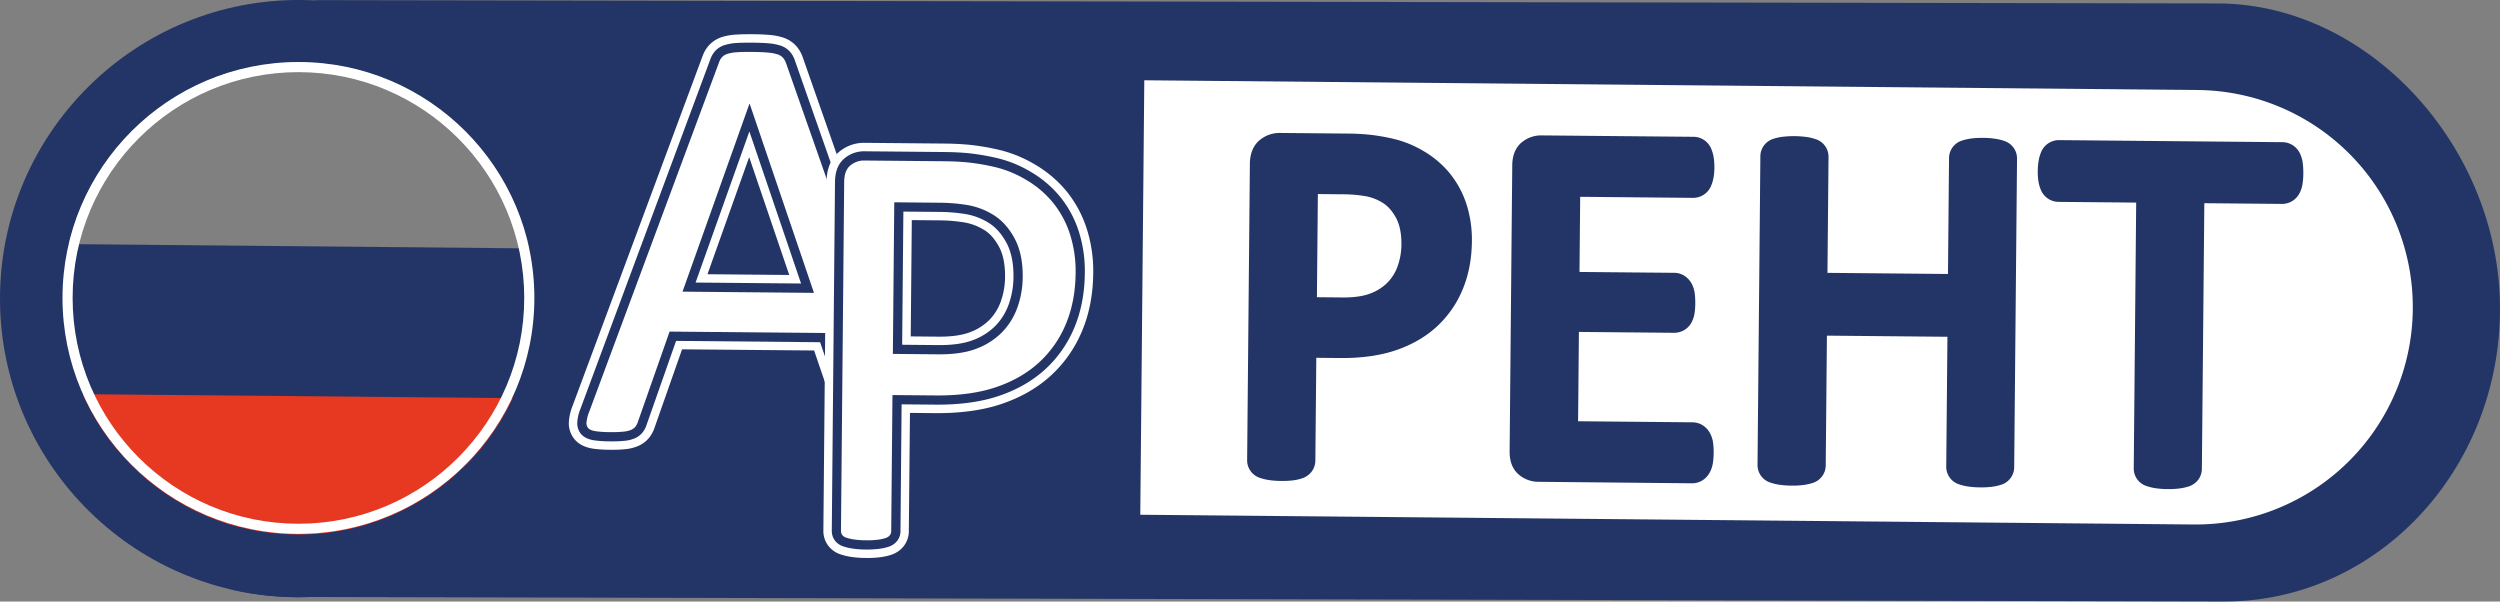
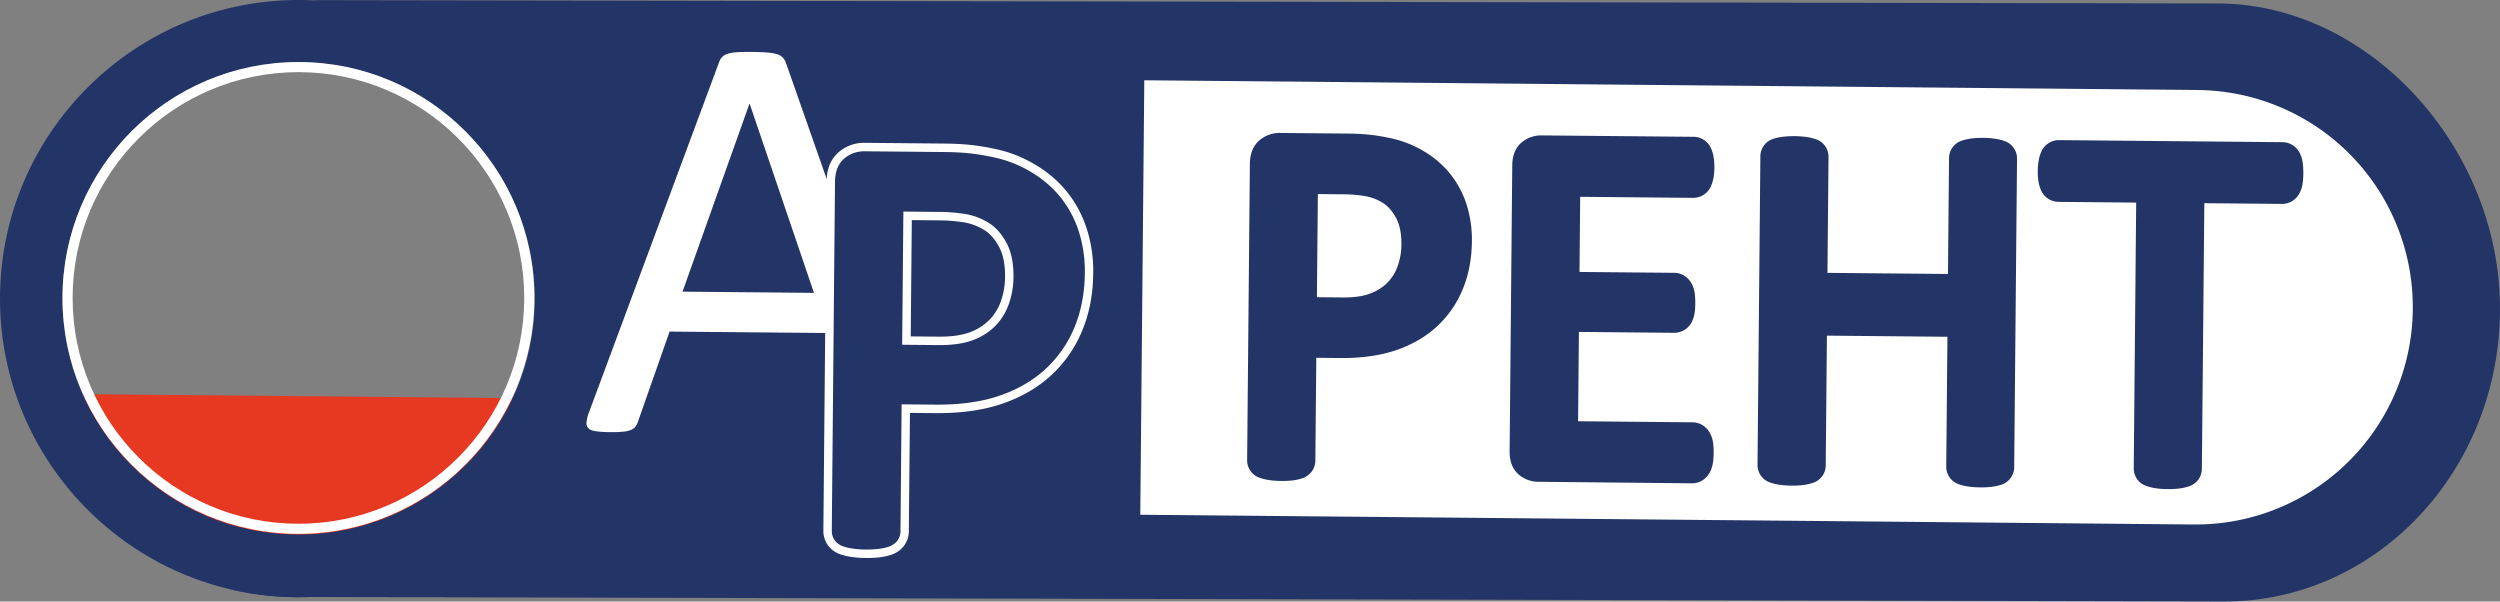
<svg xmlns="http://www.w3.org/2000/svg" id="Слой_1" data-name="Слой 1" viewBox="0 0 2211.02 531.99">
  <rect x="0" y="0" width="2211.02" height="531.99" fill="#808080" stroke="none" />
  <defs>
    <style>.cls-1{fill:#233467;}.cls-2{fill:#fff;}.cls-3{fill:#e73822;}</style>
  </defs>
  <path class="cls-1" d="M435.35,148.36c124,15.47,219.62,128.15,218.37,264C652.38,557.46,540.9,674.17,404.5,673.5l13.66,2.7,1707.37,4c135.07.53,244.79-116,244.39-259.65h0c-.39-141.58-115-268.08-248.11-269.24Z" transform="translate(-158.9 -148.26)" />
  <path class="cls-2" d="M1169.14,224.38h931.69a192,192,0,0,1,192,192v.26a192,192,0,0,1-192,192H1169.14a0,0,0,0,1,0,0V224.38A0,0,0,0,1,1169.14,224.38Z" transform="translate(-154.99 -164.19) rotate(0.53)" />
-   <rect class="cls-1" x="353.18" y="197.16" width="148.03" height="485.91" transform="translate(712.33 -131.26) rotate(90.53)" />
  <path class="cls-3" d="M581.16,591.53c15.37-15,32.11-33.72,36.63-57.58l.31-33.52-392-3.62-.45,48.52a89.72,89.72,0,0,1,6.86,13l18.43.17-.36,38.9q2.21,3.2,4.64,6.16l29.57.27-.22,23.85a166.26,166.26,0,0,0,27,11.53l209.79,1.93C543,627.62,562.41,609.89,581.16,591.53Z" transform="translate(-158.9 -148.26)" />
  <path class="cls-1" d="M420.55,676.41c-145.61-1.34-263-120.89-261.64-266.51s120.9-263,266.51-261.63,263,120.89,261.63,266.5S566.16,677.75,420.55,676.41Zm4.36-472.9c-115.15-1.06-209.7,91.75-210.76,206.9s91.76,209.7,206.91,210.76,209.69-91.76,210.75-206.91S540.06,204.57,424.91,203.51Z" transform="translate(-158.9 -148.26)" />
  <path class="cls-1" d="M571.19,559.32a208.69,208.69,0,0,1-203,54.55c-.54,2.3-1,4.61-1.45,6.93-2.94,16.15-3.38,32.49-3.16,48.86a263.88,263.88,0,0,0,248.29-72.91C600.37,582.12,587.15,569,571.19,559.32Z" transform="translate(-158.9 -148.26)" />
-   <path class="cls-2" d="M917.84,545.23a22.75,22.75,0,0,1-10.25-7.68,35.2,35.2,0,0,1-3.92-7c-.16-.37-.31-.75-.44-1.13l-24.34-71.18L762.13,457.2l-24.42,69.55a28.87,28.87,0,0,1-4.55,8.44,25.52,25.52,0,0,1-9.5,7.35,38,38,0,0,1-11.91,3,113.37,113.37,0,0,1-11.65.5h-1.89a109.82,109.82,0,0,1-14.35-.91c-6.54-1-11.52-3.13-15.23-6.66a22,22,0,0,1-6.6-17.37,46.23,46.23,0,0,1,3.26-13.89l115-309.44a29,29,0,0,1,6.06-9.92,26.6,26.6,0,0,1,11.64-7,52,52,0,0,1,11.85-2c3.12-.21,6.91-.32,11.28-.32l2.72,0c5.85,0,10.83.24,14.8.56a55.15,55.15,0,0,1,12.22,2.18,26.93,26.93,0,0,1,11.93,7.35,29.37,29.37,0,0,1,6,10.15L972.1,493.44l-43.63-.4L928,549.23ZM856.91,391.45,821.47,287.23,784.6,390.78Z" transform="translate(-158.9 -148.26)" />
  <path class="cls-1" d="M921.07,485.5l40.47.37L861.73,201.25a21.94,21.94,0,0,0-4.48-7.59,19.55,19.55,0,0,0-8.68-5.28A48.21,48.21,0,0,0,838,186.52c-3.79-.3-8.59-.49-14.26-.54-5.35,0-9.87.05-13.42.29A44.87,44.87,0,0,0,800.17,188a19.27,19.27,0,0,0-8.44,5,21.7,21.7,0,0,0-4.48,7.39l-115,309.46a39.32,39.32,0,0,0-2.79,11.63c-.28,6,2.18,9.6,4.28,11.6,2.56,2.43,6.2,4,11.16,4.68a103.29,103.29,0,0,0,13.34.84,115.25,115.25,0,0,0,12.7-.45,30.38,30.38,0,0,0,9.55-2.33,18.13,18.13,0,0,0,6.77-5.17,21.5,21.5,0,0,0,3.37-6.32l26.2-74.58,127.38,1.17L910.3,527c.07.2.14.4.23.6a28.37,28.37,0,0,0,3.07,5.49,15.61,15.61,0,0,0,7,5.16Zm-147-87.35,47.58-133.63L867.37,399Z" transform="translate(-158.9 -148.26)" />
  <path class="cls-2" d="M929.72,477.78l20.41.19L854.05,204a14,14,0,0,0-2.8-4.8,11.54,11.54,0,0,0-5.14-3,40.45,40.45,0,0,0-8.77-1.5q-5.43-.45-13.69-.52-7.75-.07-12.79.27a37.14,37.14,0,0,0-8.28,1.35,11.19,11.19,0,0,0-4.93,2.79,13.35,13.35,0,0,0-2.76,4.63l-115,309.48a32.19,32.19,0,0,0-2.28,9.15,6.51,6.51,0,0,0,1.76,5.31q1.92,1.83,6.7,2.52a95.33,95.33,0,0,0,12.26.76,107.91,107.91,0,0,0,11.76-.41,23.12,23.12,0,0,0,7-1.61,10,10,0,0,0,3.77-2.81,13.72,13.72,0,0,0,2.11-4l28.12-80.09,139,1.29L918,524.4a19.49,19.49,0,0,0,2.16,3.9,7.68,7.68,0,0,0,3.59,2.49,25.19,25.19,0,0,0,5.46,1.17ZM762.53,406.2l59.15-166.1h.26l56.84,167.17Z" transform="translate(-158.9 -148.26)" />
  <path class="cls-2" d="M924.68,641.72a86.58,86.58,0,0,1-13-.94,54,54,0,0,1-9.69-2.35,21.93,21.93,0,0,1-11.36-8.65,21.67,21.67,0,0,1-3.53-12.29L889.91,309c.11-11.79,4-20.79,11.46-26.75a34.2,34.2,0,0,1,21.71-7.67l71.89.66c7.66.07,15.13.46,22.2,1.17a213.2,213.2,0,0,1,25.4,4.4,113.1,113.1,0,0,1,32,13.14,103.47,103.47,0,0,1,27.9,23.86A102.12,102.12,0,0,1,1120,350.46a122.84,122.84,0,0,1,5.76,39.55c-.17,18.67-3.5,35.85-9.9,51.05A111.53,111.53,0,0,1,1088,480.71c-11.88,10.79-26.5,19.15-43.43,24.84-15.94,5.37-34.84,8.09-56.19,8.09h-2.35l-22.36-.21-1,104.77a21.39,21.39,0,0,1-4.4,12.94,23,23,0,0,1-10.79,7.65,50.56,50.56,0,0,1-9.78,2.24,86.37,86.37,0,0,1-11.83.71ZM988.75,446H990c10.86,0,19.8-1.3,26.57-3.86a47.6,47.6,0,0,0,17-10.59,45,45,0,0,0,10.29-16.24,65.45,65.45,0,0,0,3.91-22.4c.1-10.85-1.72-19.78-5.41-26.56s-8-11.64-13.09-14.72a48.44,48.44,0,0,0-17.5-6.65,142,142,0,0,0-21-1.82l-25.46-.24-.95,102.85Z" transform="translate(-158.9 -148.26)" />
  <path class="cls-1" d="M924.75,634.26a81.42,81.42,0,0,1-11.93-.85,45.86,45.86,0,0,1-8.32-2,14.69,14.69,0,0,1-7.64-5.7,14.33,14.33,0,0,1-2.32-8.15l2.84-308.45c.09-9.43,3-16.49,8.64-21a26.88,26.88,0,0,1,17.33-6.05l71.56.66c7.43.07,14.67.45,21.52,1.14a206.24,206.24,0,0,1,24.47,4.25,105.59,105.59,0,0,1,29.87,12.29,95.8,95.8,0,0,1,25.9,22.13,94.63,94.63,0,0,1,16.27,30.24,115.63,115.63,0,0,1,5.39,37.16c-.17,17.69-3.3,33.91-9.32,48.22a104.17,104.17,0,0,1-26,37c-11.13,10.09-24.85,17.93-40.8,23.3-15.74,5.3-34.61,7.88-56.09,7.68l-29.83-.27-1,112.23a14.05,14.05,0,0,1-2.87,8.48,15.66,15.66,0,0,1-7.37,5.15,43.13,43.13,0,0,1-8.32,1.88A82.94,82.94,0,0,1,924.75,634.26Zm63.93-180.8c12.36.11,22.64-1.35,30.55-4.33a55.07,55.07,0,0,0,19.61-12.29,52.17,52.17,0,0,0,12-18.91,73.1,73.1,0,0,0,4.39-24.95c.11-12.13-2-22.29-6.32-30.2s-9.58-13.75-15.76-17.52a55.7,55.7,0,0,0-20.21-7.65,150.26,150.26,0,0,0-22.15-1.92l-32.93-.3-1.08,117.77Z" transform="translate(-158.9 -148.26)" />
-   <path class="cls-2" d="M1110.18,389.87q-.24,25.06-8.69,45.13a95.31,95.31,0,0,1-24,34.14q-15.51,14.07-37.92,21.61T986.2,498l-38-.35-1.11,120.39a5.78,5.78,0,0,1-1.2,3.6,7.6,7.6,0,0,1-3.64,2.42,35,35,0,0,1-6.73,1.49,74,74,0,0,1-10.72.55,73.16,73.16,0,0,1-10.72-.75,38.23,38.23,0,0,1-6.83-1.61,6.85,6.85,0,0,1-3.59-2.49,6.28,6.28,0,0,1-1-3.62l2.84-308.45q.09-10.33,5.56-14.68a18.83,18.83,0,0,1,12.18-4.28l71.56.66q10.84.11,20.79,1.1a194.48,194.48,0,0,1,23.47,4.09,96.87,96.87,0,0,1,27.54,11.36,87.4,87.4,0,0,1,23.71,20.24,86.37,86.37,0,0,1,14.86,27.65A107.28,107.28,0,0,1,1110.18,389.87Zm-46.79,3.19q.18-20.42-7.31-34.17t-18.67-20.59a63.77,63.77,0,0,0-23.17-8.74,158.36,158.36,0,0,0-23.36-2l-41.08-.38-1.24,134.08,40.05.37q20.14.18,33.5-4.86a62.81,62.81,0,0,0,22.48-14.13,60.14,60.14,0,0,0,13.89-21.84A80.76,80.76,0,0,0,1063.39,393.06Z" transform="translate(-158.9 -148.26)" />
  <path class="cls-1" d="M1291.88,573.59a73.43,73.43,0,0,1-10.78-.77,44.3,44.3,0,0,1-7.87-1.91A16.3,16.3,0,0,1,1261.88,555l2.42-261.88c.1-11.7,4.94-18,9-21.2a27.43,27.43,0,0,1,17.47-6.08l60.76.56c6.43.05,12.72.39,18.67,1a178.9,178.9,0,0,1,21.32,3.7A94.18,94.18,0,0,1,1418.12,282a85.9,85.9,0,0,1,23.16,19.79,84.91,84.91,0,0,1,14.58,27.07,102.47,102.47,0,0,1,4.79,33c-.15,15.58-2.92,29.91-8.26,42.59a92.53,92.53,0,0,1-23.16,33c-9.89,9-22.06,15.94-36.18,20.69-13.83,4.66-30.34,6.93-49.06,6.76l-20.94-.2-.84,90.91a16.26,16.26,0,0,1-3.34,9.82,17.59,17.59,0,0,1-8.26,5.83,40.62,40.62,0,0,1-7.93,1.81A72.6,72.6,0,0,1,1291.88,573.59Zm54.36-162.26c10,.09,18.14-1.06,24.34-3.4a42.35,42.35,0,0,0,15.11-9.44,39.38,39.38,0,0,0,9.18-14.48,57.76,57.76,0,0,0,3.45-19.69c.09-9.55-1.54-17.45-4.83-23.5s-7.24-10.44-11.81-13.24a43.19,43.19,0,0,0-15.57-5.9A124.2,124.2,0,0,0,1348,320.1l-23.57-.21-.84,91.23Z" transform="translate(-158.9 -148.26)" />
  <path class="cls-1" d="M1449.35,361.72Q1449.16,383,1442,400a81.07,81.07,0,0,1-20.34,29q-13.17,12-32.2,18.35t-45.35,6.17l-32.24-.3-.94,102.21a4.94,4.94,0,0,1-1,3.06,6.41,6.41,0,0,1-3.09,2,30.6,30.6,0,0,1-5.71,1.27,76.33,76.33,0,0,1-18.21-.17,33,33,0,0,1-5.8-1.37,5.94,5.94,0,0,1-3-2.11,5.41,5.41,0,0,1-.85-3.08l2.42-261.88q.08-8.78,4.72-12.46a15.92,15.92,0,0,1,10.34-3.63l60.75.56q9.22.07,17.65.93a164.57,164.57,0,0,1,19.93,3.47,82.21,82.21,0,0,1,23.38,9.65,74.14,74.14,0,0,1,20.13,17.18,73.2,73.2,0,0,1,12.62,23.48A90.66,90.66,0,0,1,1449.35,361.72Zm-39.73,2.71q.17-17.32-6.2-29t-15.85-17.47a54,54,0,0,0-19.68-7.42,134.21,134.21,0,0,0-19.83-1.72l-34.88-.32-1,113.83,34,.32q17.11.15,28.44-4.13a53.21,53.21,0,0,0,19.09-12A50.91,50.91,0,0,0,1405.45,388,68.53,68.53,0,0,0,1409.62,364.43Z" transform="translate(-158.9 -148.26)" />
  <path class="cls-1" d="M1519.11,574.37a26.72,26.72,0,0,1-16.31-5.84c-4.06-3.13-8.89-9.33-8.78-21l2.33-253.1c.11-11.72,5.05-17.83,9.18-20.89a26.63,26.63,0,0,1,16.41-5.53l134.67,1.24a17,17,0,0,1,15.7,10.56,33.27,33.27,0,0,1,2.15,7.5,52.78,52.78,0,0,1,.65,9.42,50.23,50.23,0,0,1-.81,8.95,31.76,31.76,0,0,1-2.38,7.56,17.06,17.06,0,0,1-15.81,10l-99.68-.92-.61,66.45,83.88.77a16.81,16.81,0,0,1,9.58,3.08,19.4,19.4,0,0,1,5.78,6.55,24.91,24.91,0,0,1,2.68,8.79,62.46,62.46,0,0,1,.47,8.85,55.55,55.55,0,0,1-.65,8.51,24.65,24.65,0,0,1-2.82,8.41,17.28,17.28,0,0,1-7,6.86,17.72,17.72,0,0,1-8.55,2l-83.89-.77-.73,79,101.22.93a17.43,17.43,0,0,1,9,2.62,19,19,0,0,1,6.29,6.69,24.64,24.64,0,0,1,2.9,8.94,61.46,61.46,0,0,1,.48,9,58.63,58.63,0,0,1-.64,8.56,25.9,25.9,0,0,1-2.9,8.72,18.83,18.83,0,0,1-6.56,6.95,17.37,17.37,0,0,1-9.12,2.46Z" transform="translate(-158.9 -148.26)" />
  <path class="cls-1" d="M1663.24,548.82a47.33,47.33,0,0,1-.5,6.91,14.6,14.6,0,0,1-1.58,4.92,7.66,7.66,0,0,1-2.55,2.83,6,6,0,0,1-3.19.84l-136.2-1.25a15.49,15.49,0,0,1-9.51-3.49q-4.47-3.44-4.39-12l2.33-253.11q.09-8.55,4.61-11.91a15.56,15.56,0,0,1,9.57-3.31l134.67,1.24a6,6,0,0,1,3.17.9,6.1,6.1,0,0,1,2.28,2.88,22.59,22.59,0,0,1,1.38,4.94,40.84,40.84,0,0,1,.48,7.36,38.28,38.28,0,0,1-.61,6.9,20.57,20.57,0,0,1-1.47,4.81,6.14,6.14,0,0,1-2.33,2.72,5.94,5.94,0,0,1-3.19.85l-111-1-.82,89.05,95.19.87a5.42,5.42,0,0,1,3.17,1,8.22,8.22,0,0,1,2.39,2.76,14.15,14.15,0,0,1,1.38,4.84,51.87,51.87,0,0,1,.37,7.24,44.9,44.9,0,0,1-.5,6.8,13.61,13.61,0,0,1-1.47,4.59,6.17,6.17,0,0,1-2.43,2.5,6.55,6.55,0,0,1-3.19.74l-95.19-.88-.94,101.55,112.52,1a5.87,5.87,0,0,1,3.17.91,7.62,7.62,0,0,1,2.5,2.76,13.48,13.48,0,0,1,1.49,4.84A51.65,51.65,0,0,1,1663.24,548.82Z" transform="translate(-158.9 -148.26)" />
  <path class="cls-1" d="M1910.17,579.29a71.6,71.6,0,0,1-10.94-.79,44.12,44.12,0,0,1-7.71-1.89,16.3,16.3,0,0,1-11.35-15.92l1.06-114.59-106.59-1-1.05,114.6a16.33,16.33,0,0,1-11.67,15.72,43.77,43.77,0,0,1-7.86,1.74,72.6,72.6,0,0,1-10.8.58,73.62,73.62,0,0,1-10.63-.77,43.18,43.18,0,0,1-8-1.91,16.27,16.27,0,0,1-11.36-15.92l2.51-272.4A16.28,16.28,0,0,1,1727.42,271a43.39,43.39,0,0,1,8-1.76,86,86,0,0,1,21.42.2,45,45,0,0,1,7.84,1.89,16.31,16.31,0,0,1,11.38,15.93l-.94,102.31,106.58,1,.94-102.32a16.31,16.31,0,0,1,11.66-15.71,44.72,44.72,0,0,1,7.71-1.74,71.63,71.63,0,0,1,11-.59,70.2,70.2,0,0,1,10.55.78,43.21,43.21,0,0,1,7.84,1.89,16.29,16.29,0,0,1,11.38,15.93l-2.51,272.41A16.31,16.31,0,0,1,1928.61,577a43.76,43.76,0,0,1-7.85,1.75A70.91,70.91,0,0,1,1910.17,579.29Z" transform="translate(-158.9 -148.26)" />
  <path class="cls-1" d="M1929,561.14a5.41,5.41,0,0,1-.91,3.06,5.81,5.81,0,0,1-3.09,2.06,32.72,32.72,0,0,1-5.82,1.26,61.44,61.44,0,0,1-8.89.47,62.32,62.32,0,0,1-9.21-.64,33.41,33.41,0,0,1-5.69-1.36,5.85,5.85,0,0,1-3-2.12,5.35,5.35,0,0,1-.85-3.07l1.16-125.9-129.18-1.19-1.16,125.9a5.41,5.41,0,0,1-.91,3.06,5.8,5.8,0,0,1-3.09,2.05,33.52,33.52,0,0,1-5.82,1.27,63.71,63.71,0,0,1-9.11.46,62.44,62.44,0,0,1-9-.63,33.05,33.05,0,0,1-5.91-1.37,5.94,5.94,0,0,1-3-2.11,5.41,5.41,0,0,1-.85-3.08l2.51-272.41a5.41,5.41,0,0,1,.91-3.06,5.86,5.86,0,0,1,3.09-2.06,34.46,34.46,0,0,1,5.93-1.26,75.48,75.48,0,0,1,18.1.17,33,33,0,0,1,5.8,1.37,5.89,5.89,0,0,1,3,2.11,5.46,5.46,0,0,1,.85,3.08l-1,113.61L1892.94,402l1-113.61a5.34,5.34,0,0,1,.91-3.06,5.81,5.81,0,0,1,3.09-2.06,32.65,32.65,0,0,1,5.71-1.26,74.51,74.51,0,0,1,18.1.16,34,34,0,0,1,5.8,1.37,5.9,5.9,0,0,1,3.05,2.12,5.45,5.45,0,0,1,.85,3.07Z" transform="translate(-158.9 -148.26)" />
  <path class="cls-1" d="M2076,580.82a73.47,73.47,0,0,1-10.62-.77,43.72,43.72,0,0,1-8-1.91A16.29,16.29,0,0,1,2046,562.22l2.16-234.79-68.54-.63A17.09,17.09,0,0,1,1964,316.53a31.15,31.15,0,0,1-2.25-7.78,51.3,51.3,0,0,1-.63-9.21,53.55,53.55,0,0,1,.8-9.27,32.8,32.8,0,0,1,2.3-7.8,17,17,0,0,1,15.91-10.29L2177.51,274a17.29,17.29,0,0,1,9,2.62,17.89,17.89,0,0,1,6.56,7.5,27.44,27.44,0,0,1,2.43,8.67,66.26,66.26,0,0,1,.47,8.91,63.6,63.6,0,0,1-.63,8.82,26.17,26.17,0,0,1-2.72,8.62,18,18,0,0,1-6.54,7,17.37,17.37,0,0,1-9.12,2.46l-68.53-.63-2.17,234.79a16.72,16.72,0,0,1-2.85,9.29,16.91,16.91,0,0,1-8.81,6.42,43.43,43.43,0,0,1-7.86,1.75A72.74,72.74,0,0,1,2076,580.82Z" transform="translate(-158.9 -148.26)" />
  <path class="cls-1" d="M2184.72,301.6a52.61,52.61,0,0,1-.51,7.23,15.12,15.12,0,0,1-1.47,4.92,6.81,6.81,0,0,1-2.44,2.72,5.93,5.93,0,0,1-3.18.85l-79.84-.74L2095,562.67a5.41,5.41,0,0,1-.9,3.06,5.89,5.89,0,0,1-3.09,2.06,32.86,32.86,0,0,1-5.83,1.26,73.91,73.91,0,0,1-18.09-.17,32.63,32.63,0,0,1-5.91-1.37,5.75,5.75,0,0,1-3.05-2.11,5.36,5.36,0,0,1-.85-3.08l2.26-246.08-79.83-.74a5.87,5.87,0,0,1-3.17-.91,6.1,6.1,0,0,1-2.28-2.76,19.49,19.49,0,0,1-1.38-4.95,40.92,40.92,0,0,1-.48-7.24,43.64,43.64,0,0,1,.61-7.34,22.29,22.29,0,0,1,1.47-5.14,6.16,6.16,0,0,1,2.33-2.83,5.94,5.94,0,0,1,3.19-.85l197.4,1.82a6,6,0,0,1,3.17.9,6.86,6.86,0,0,1,2.39,2.88,17.1,17.1,0,0,1,1.38,5.16A56,56,0,0,1,2184.72,301.6Z" transform="translate(-158.9 -148.26)" />
  <path class="cls-2" d="M422.84,203.1c-115.24,0-208.67,93.42-208.67,208.66S307.6,620.42,422.84,620.42,631.5,527,631.5,411.76,538.08,203.1,422.84,203.1Zm0,408.37c-110.3,0-199.71-89.41-199.71-199.71s89.41-199.7,199.71-199.7,199.7,89.41,199.7,199.7S533.13,611.47,422.84,611.47Z" transform="translate(-158.9 -148.26)" />
</svg>